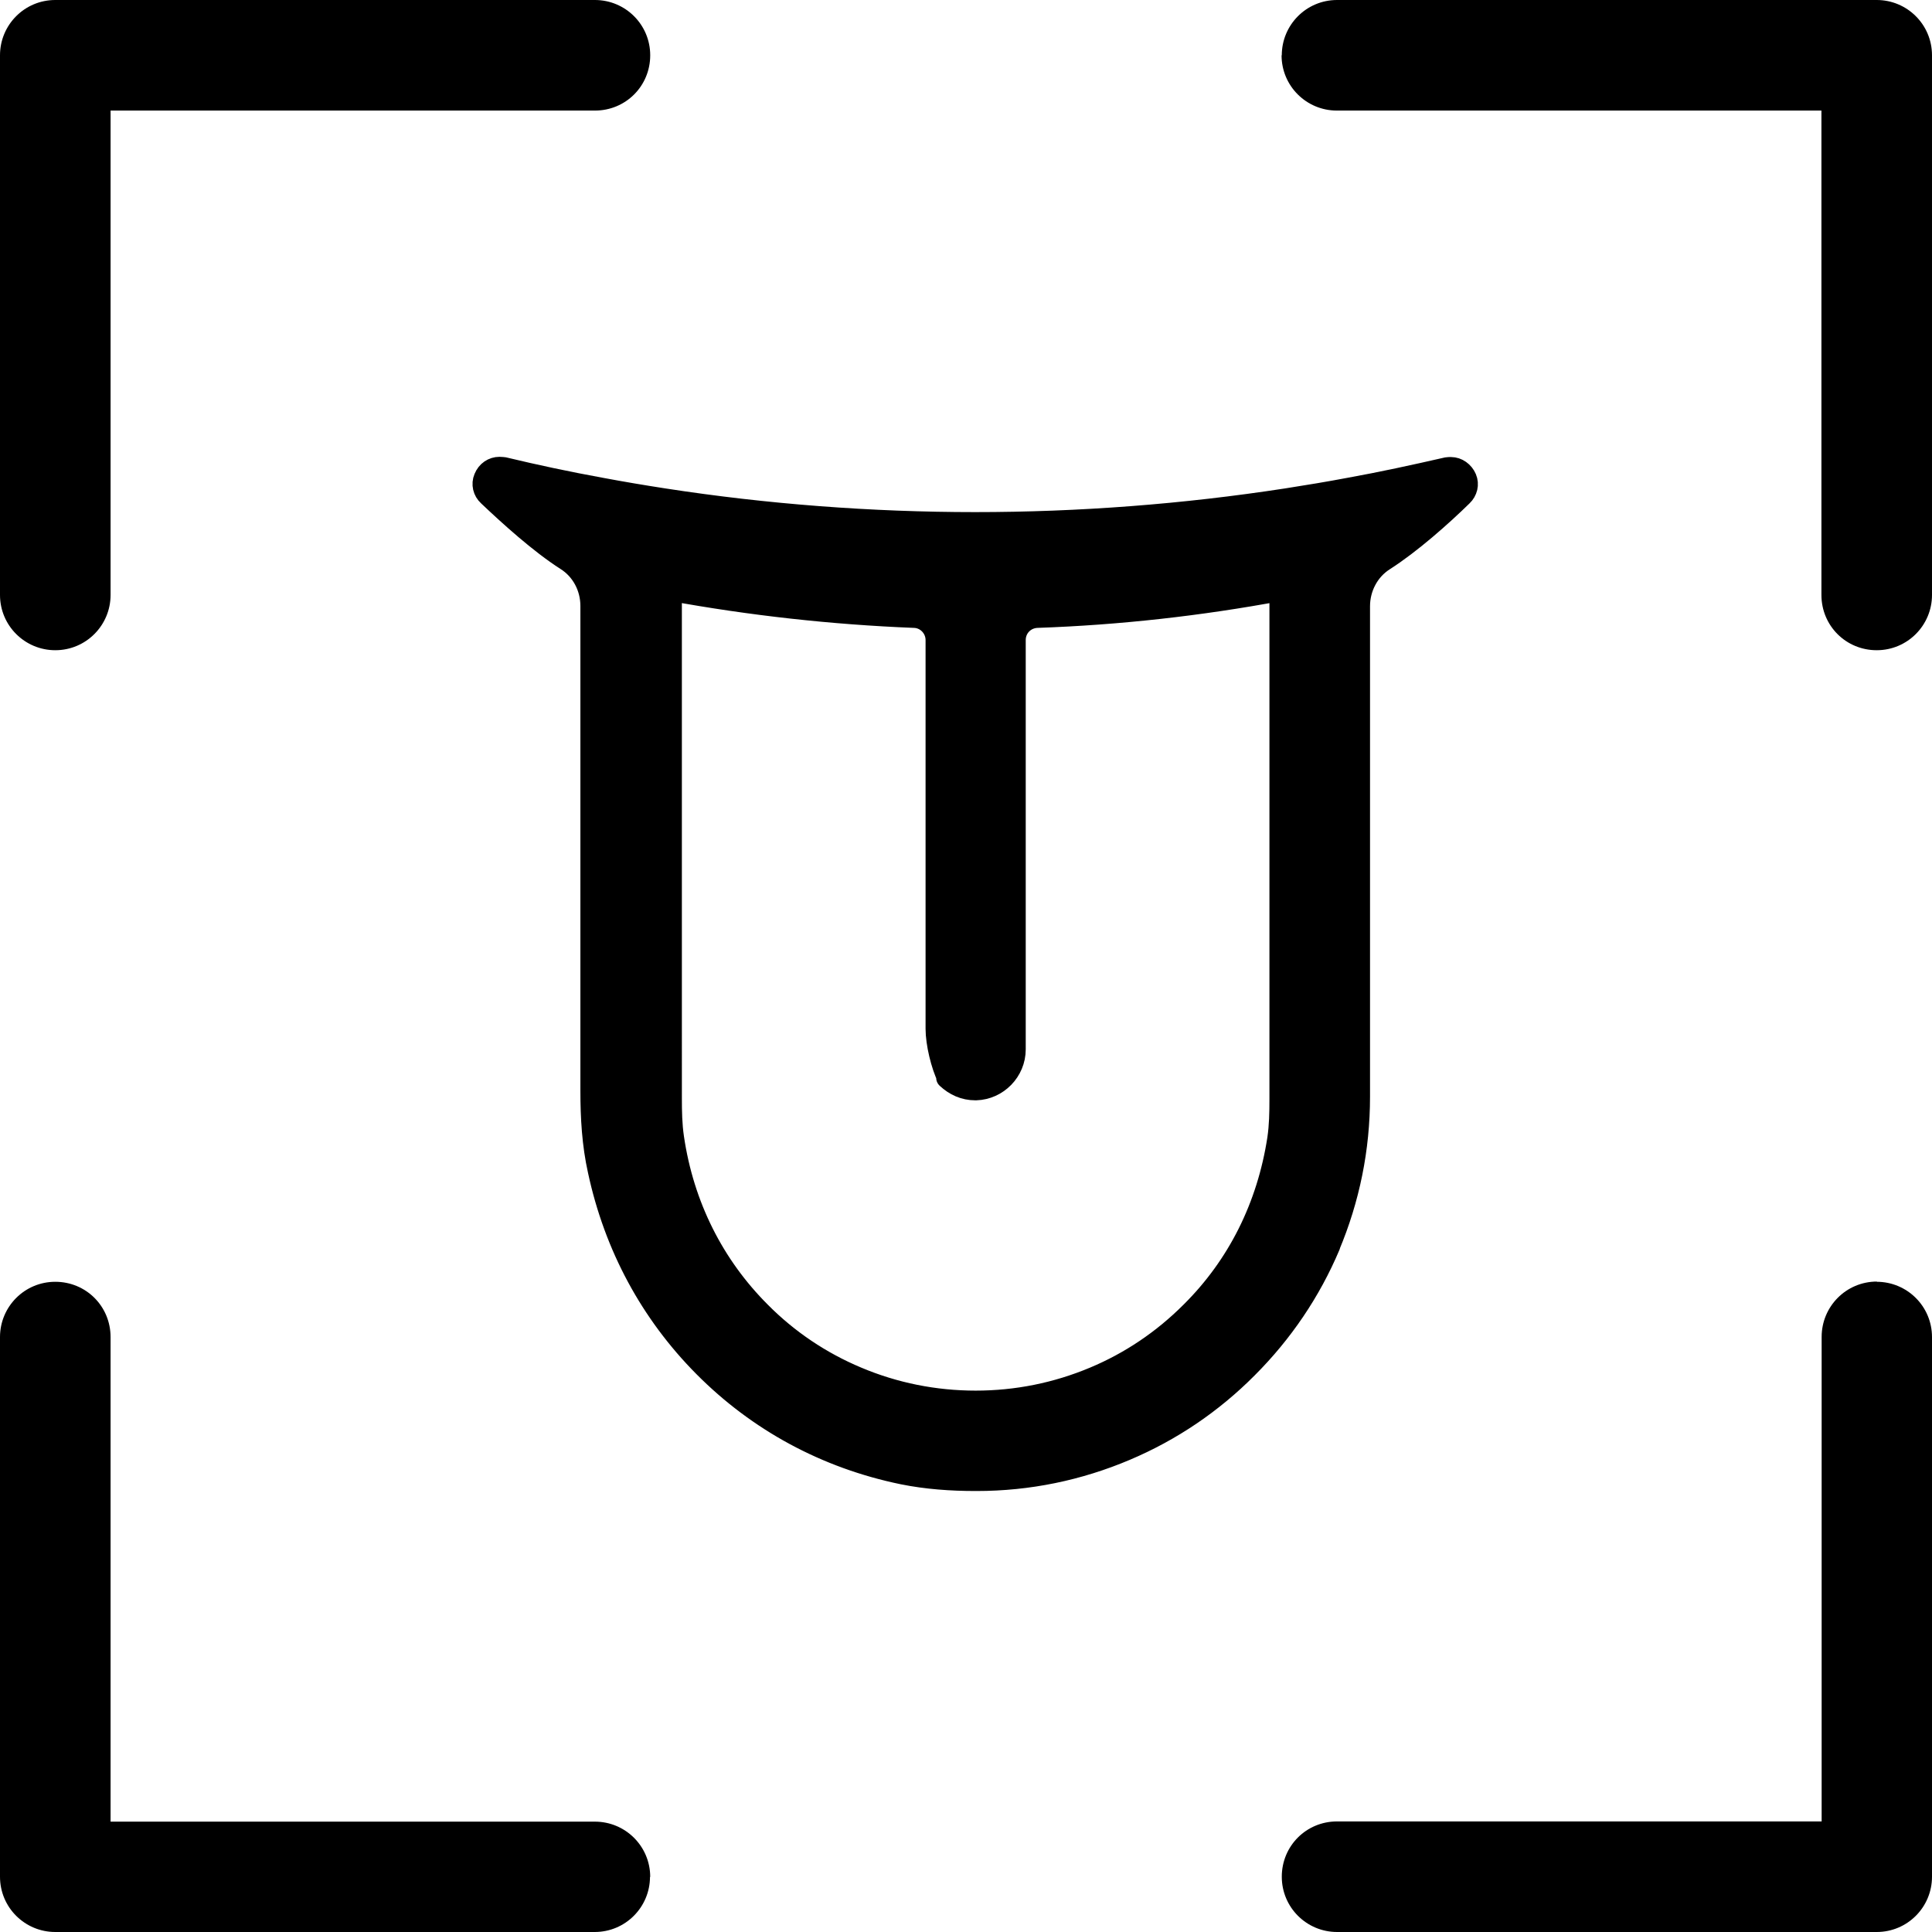
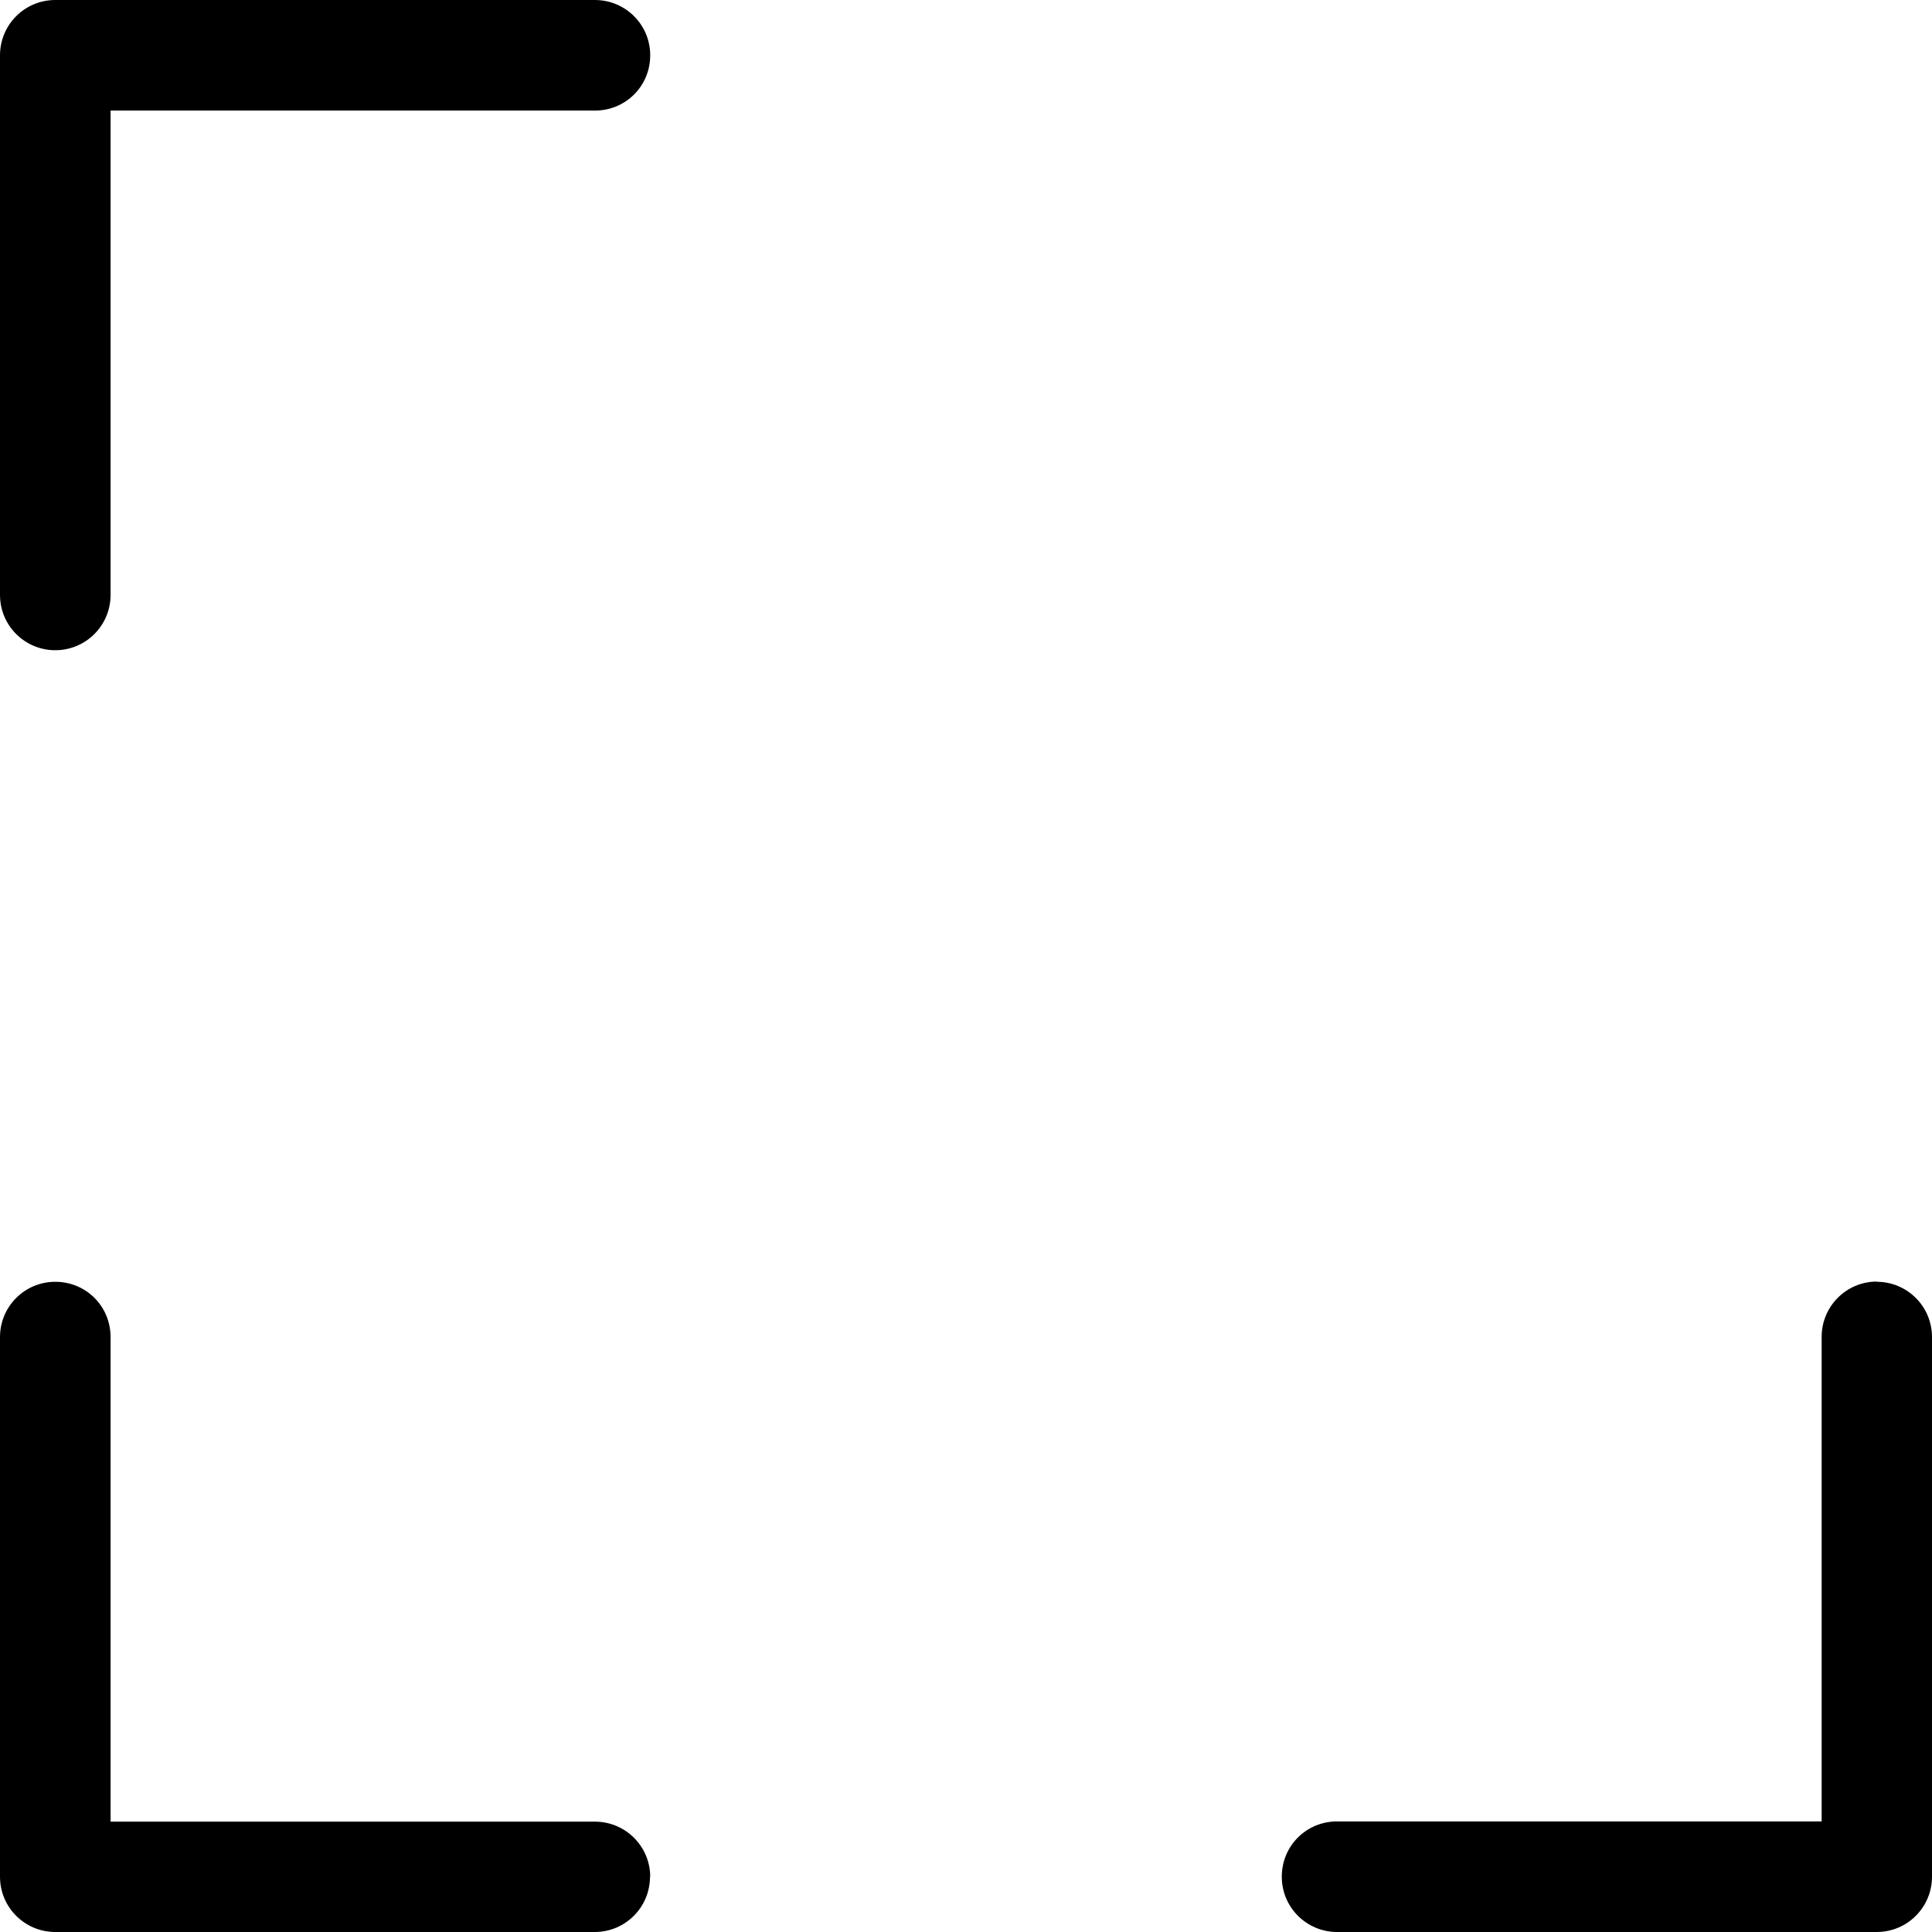
<svg xmlns="http://www.w3.org/2000/svg" id="_图层_2" data-name="图层 2" viewBox="0 0 89.11 89.11">
  <defs>
    <style>
      .cls-1 {
        stroke: #000;
        stroke-linecap: round;
        stroke-linejoin: round;
      }

      .cls-1, .cls-2 {
        fill: #000;
      }
    </style>
  </defs>
  <g id="_图层_1-2" data-name=" 图层 1">
    <g>
      <path class="cls-2" d="M2.55,29.99c-1.4,0-2.55-1.13-2.55-2.55V2.55C0,1.15,1.13,0,2.55,0H27.44c1.4,0,2.55,1.13,2.55,2.55s-1.13,2.55-2.55,2.55H5.1V27.44c0,1.4-1.13,2.55-2.55,2.55Z" />
      <path class="cls-2" d="M29.98,86.56c0,1.4-1.13,2.55-2.55,2.55H2.55c-1.4,0-2.55-1.13-2.55-2.55v-24.89c0-1.4,1.13-2.55,2.55-2.55s2.55,1.13,2.55,2.55v22.35H27.44c1.4,0,2.55,1.13,2.55,2.55h-.01Z" />
    </g>
-     <path class="cls-1" d="M61.3,57.48c.92-2.19,1.39-4.5,1.39-6.9V27.96c0-.85,.42-1.67,1.15-2.13,1.22-.78,2.64-2.04,3.59-2.97,.22-.21,.3-.52,.18-.8-.12-.28-.39-.48-.69-.48-.06,0-.12,0-.18,.01-1.49,.34-3,.67-4.5,.94-.95,.18-1.92,.34-2.88,.49-4.74,.73-9.57,1.1-14.38,1.1s-9.66-.37-14.38-1.1c-.97-.15-1.92-.31-2.88-.49-1.54-.28-3.04-.6-4.5-.95-.06,0-.12-.01-.18-.01-.3,0-.57,.18-.69,.48-.12,.28-.04,.6,.18,.8,.97,.92,2.37,2.19,3.59,2.97,.73,.46,1.15,1.27,1.15,2.13v22.36c0,1.24,.07,2.47,.34,3.68,.75,3.49,2.41,6.56,4.86,9.03,2.5,2.52,5.63,4.22,9.18,4.95,1.09,.22,2.22,.3,3.34,.3h.06c2.39,0,4.7-.48,6.87-1.4,2.1-.89,3.98-2.16,5.6-3.79,1.62-1.62,2.91-3.52,3.8-5.63h0l-.03,.03Zm-17.62-7.77c.36,.34,.8,.54,1.3,.54h.04c.98-.03,1.79-.85,1.79-1.85V29.52c0-.58,.45-1.04,1.03-1.06,3.74-.13,7.51-.55,11.21-1.24v23h0v.48c0,.61-.01,1.22-.1,1.83-.48,3.12-1.85,5.86-4.01,8-1.3,1.3-2.8,2.31-4.47,3.01-1.74,.73-3.58,1.1-5.47,1.1s-3.74-.37-5.47-1.1c-1.67-.7-3.18-1.71-4.47-3.01-2.16-2.16-3.55-4.92-4.01-8.05-.09-.61-.1-1.22-.1-1.83V27.22c3.67,.67,7.44,1.09,11.21,1.24,.57,.01,1.03,.49,1.03,1.06v17.93c0,.66,.24,1.68,.54,2.28h-.03Z" />
    <g>
      <path class="cls-2" d="M86.56,59.12c1.4,0,2.55,1.13,2.55,2.55v24.89c0,1.4-1.13,2.55-2.55,2.55h-24.89c-1.4,0-2.55-1.13-2.55-2.55s1.13-2.55,2.55-2.55h22.35v-22.35c0-1.4,1.13-2.55,2.55-2.55Z" />
-       <path class="cls-2" d="M59.12,2.55c0-1.4,1.13-2.55,2.55-2.55h24.89c1.4,0,2.55,1.13,2.55,2.55V27.44c0,1.4-1.13,2.55-2.55,2.55s-2.55-1.13-2.55-2.55V5.1h-22.35c-1.4,0-2.55-1.13-2.55-2.55Z" />
    </g>
  </g>
</svg>